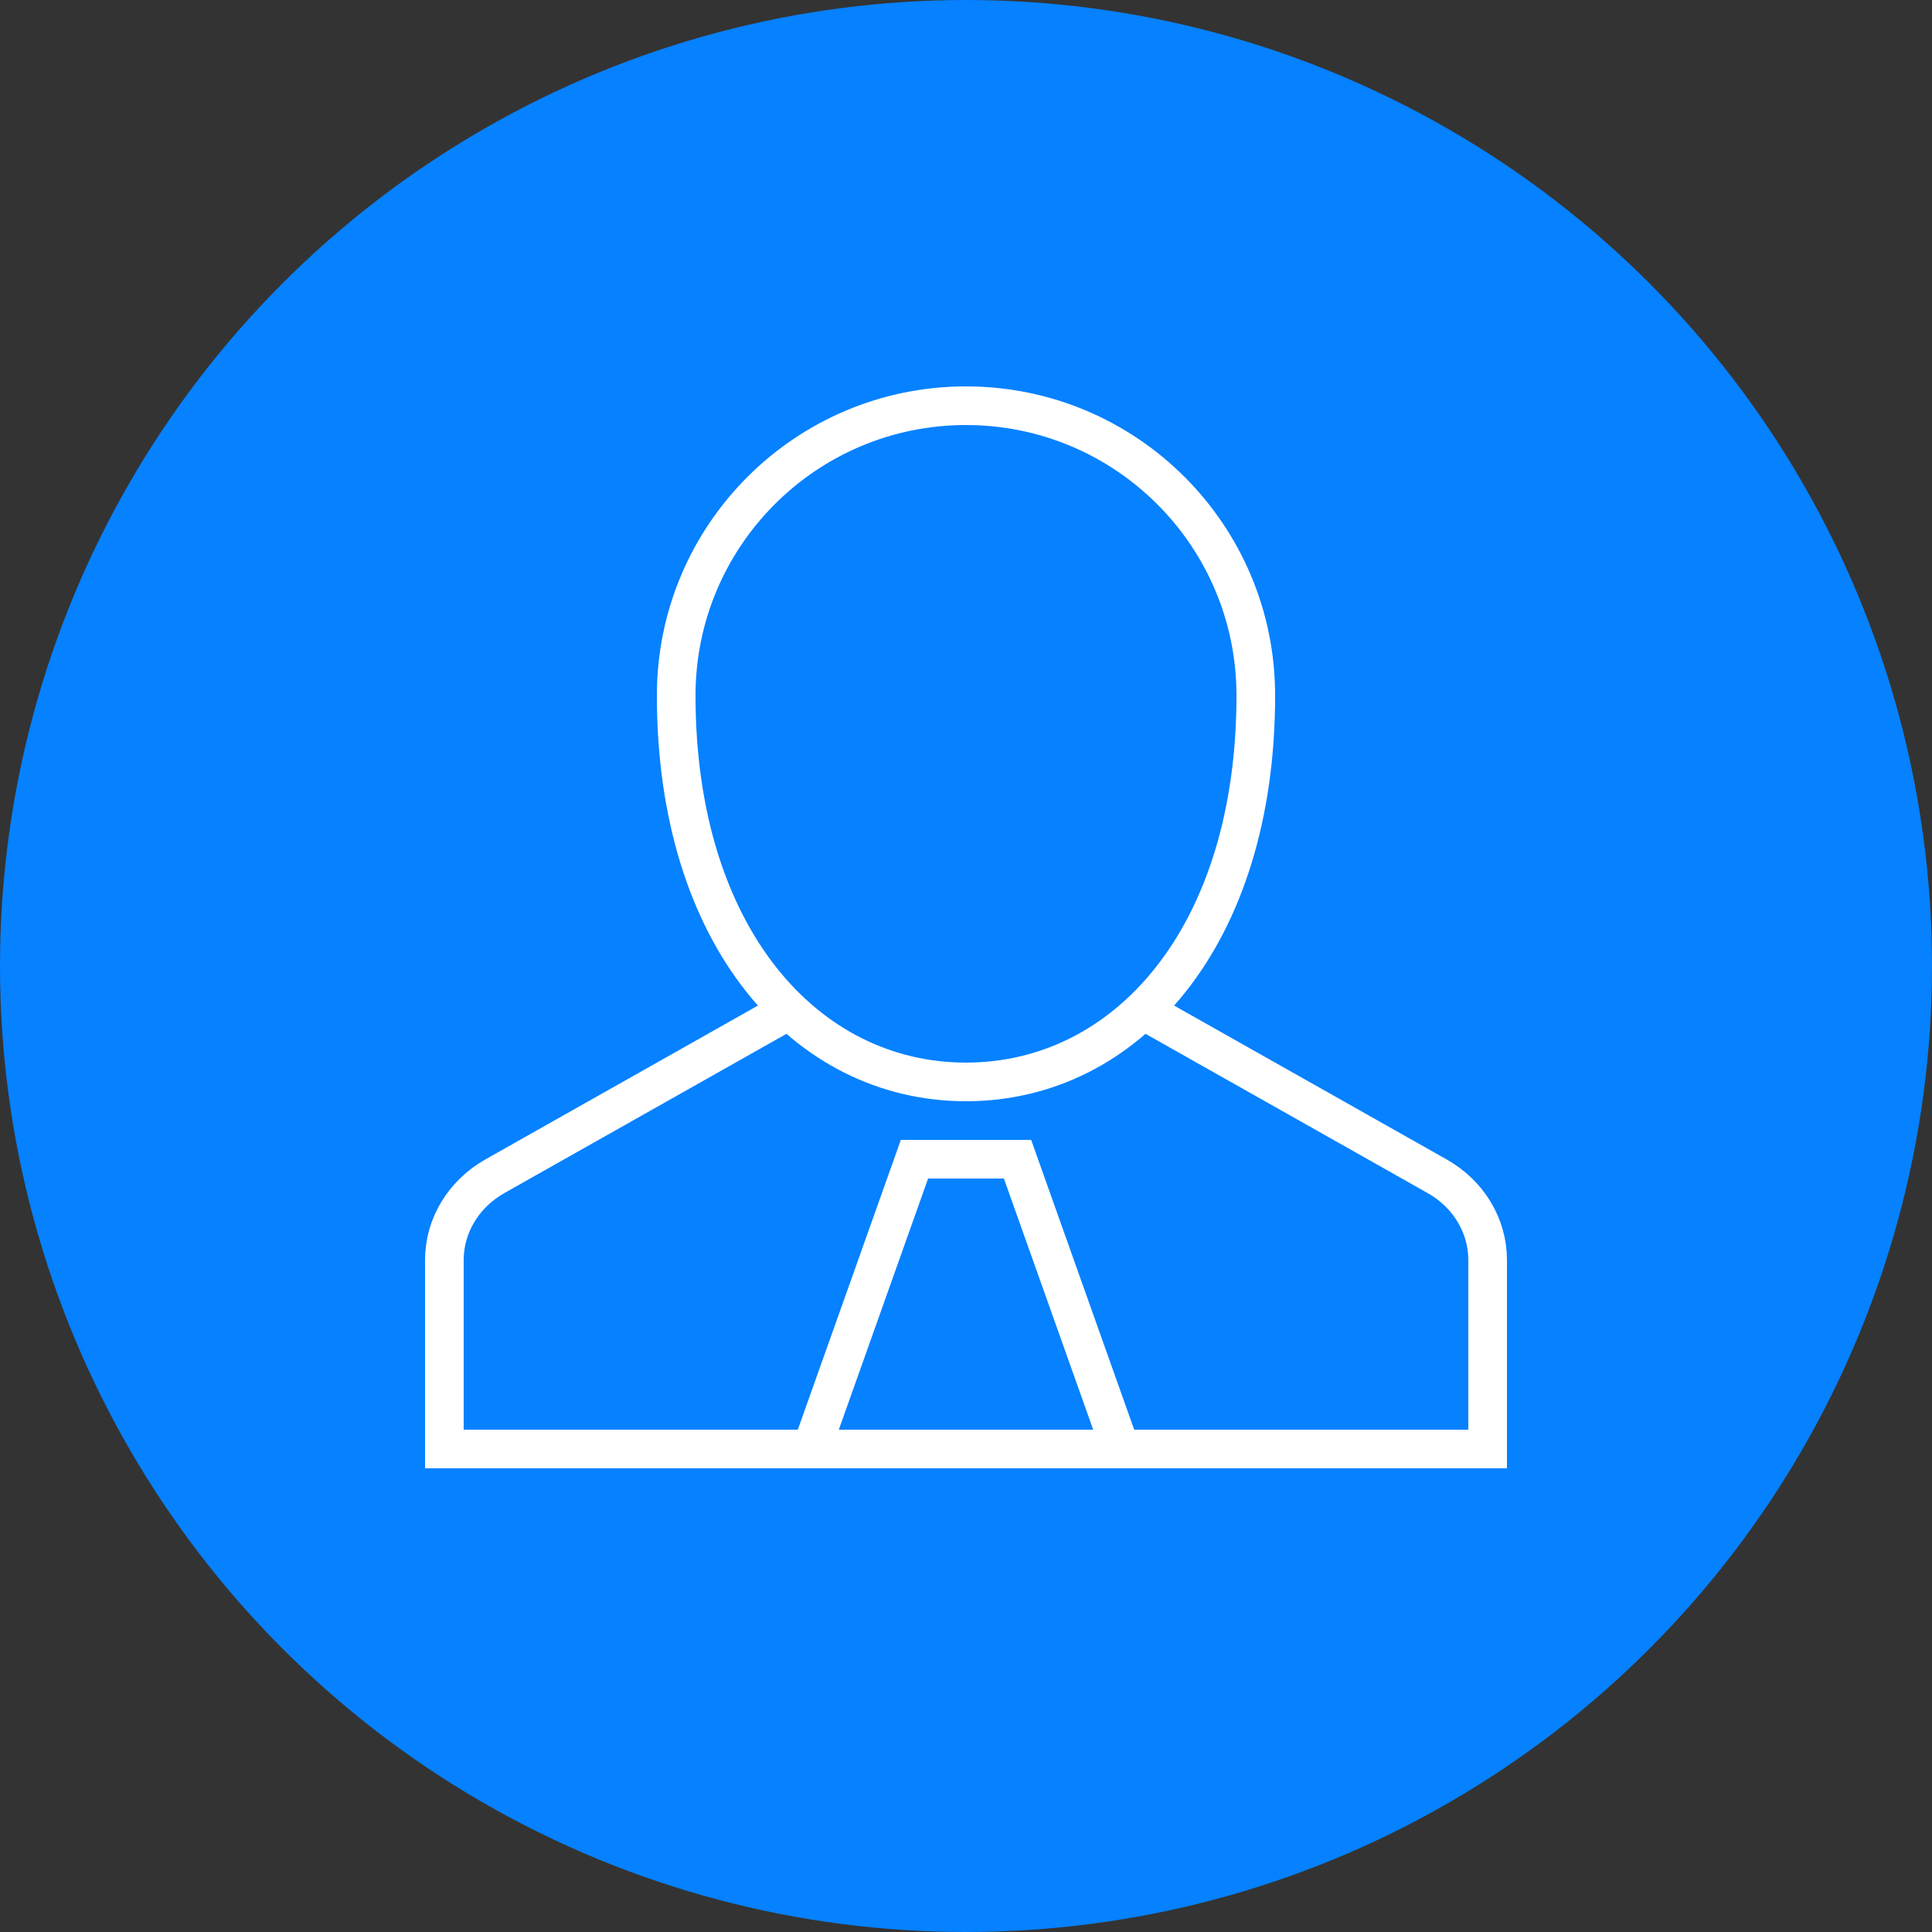
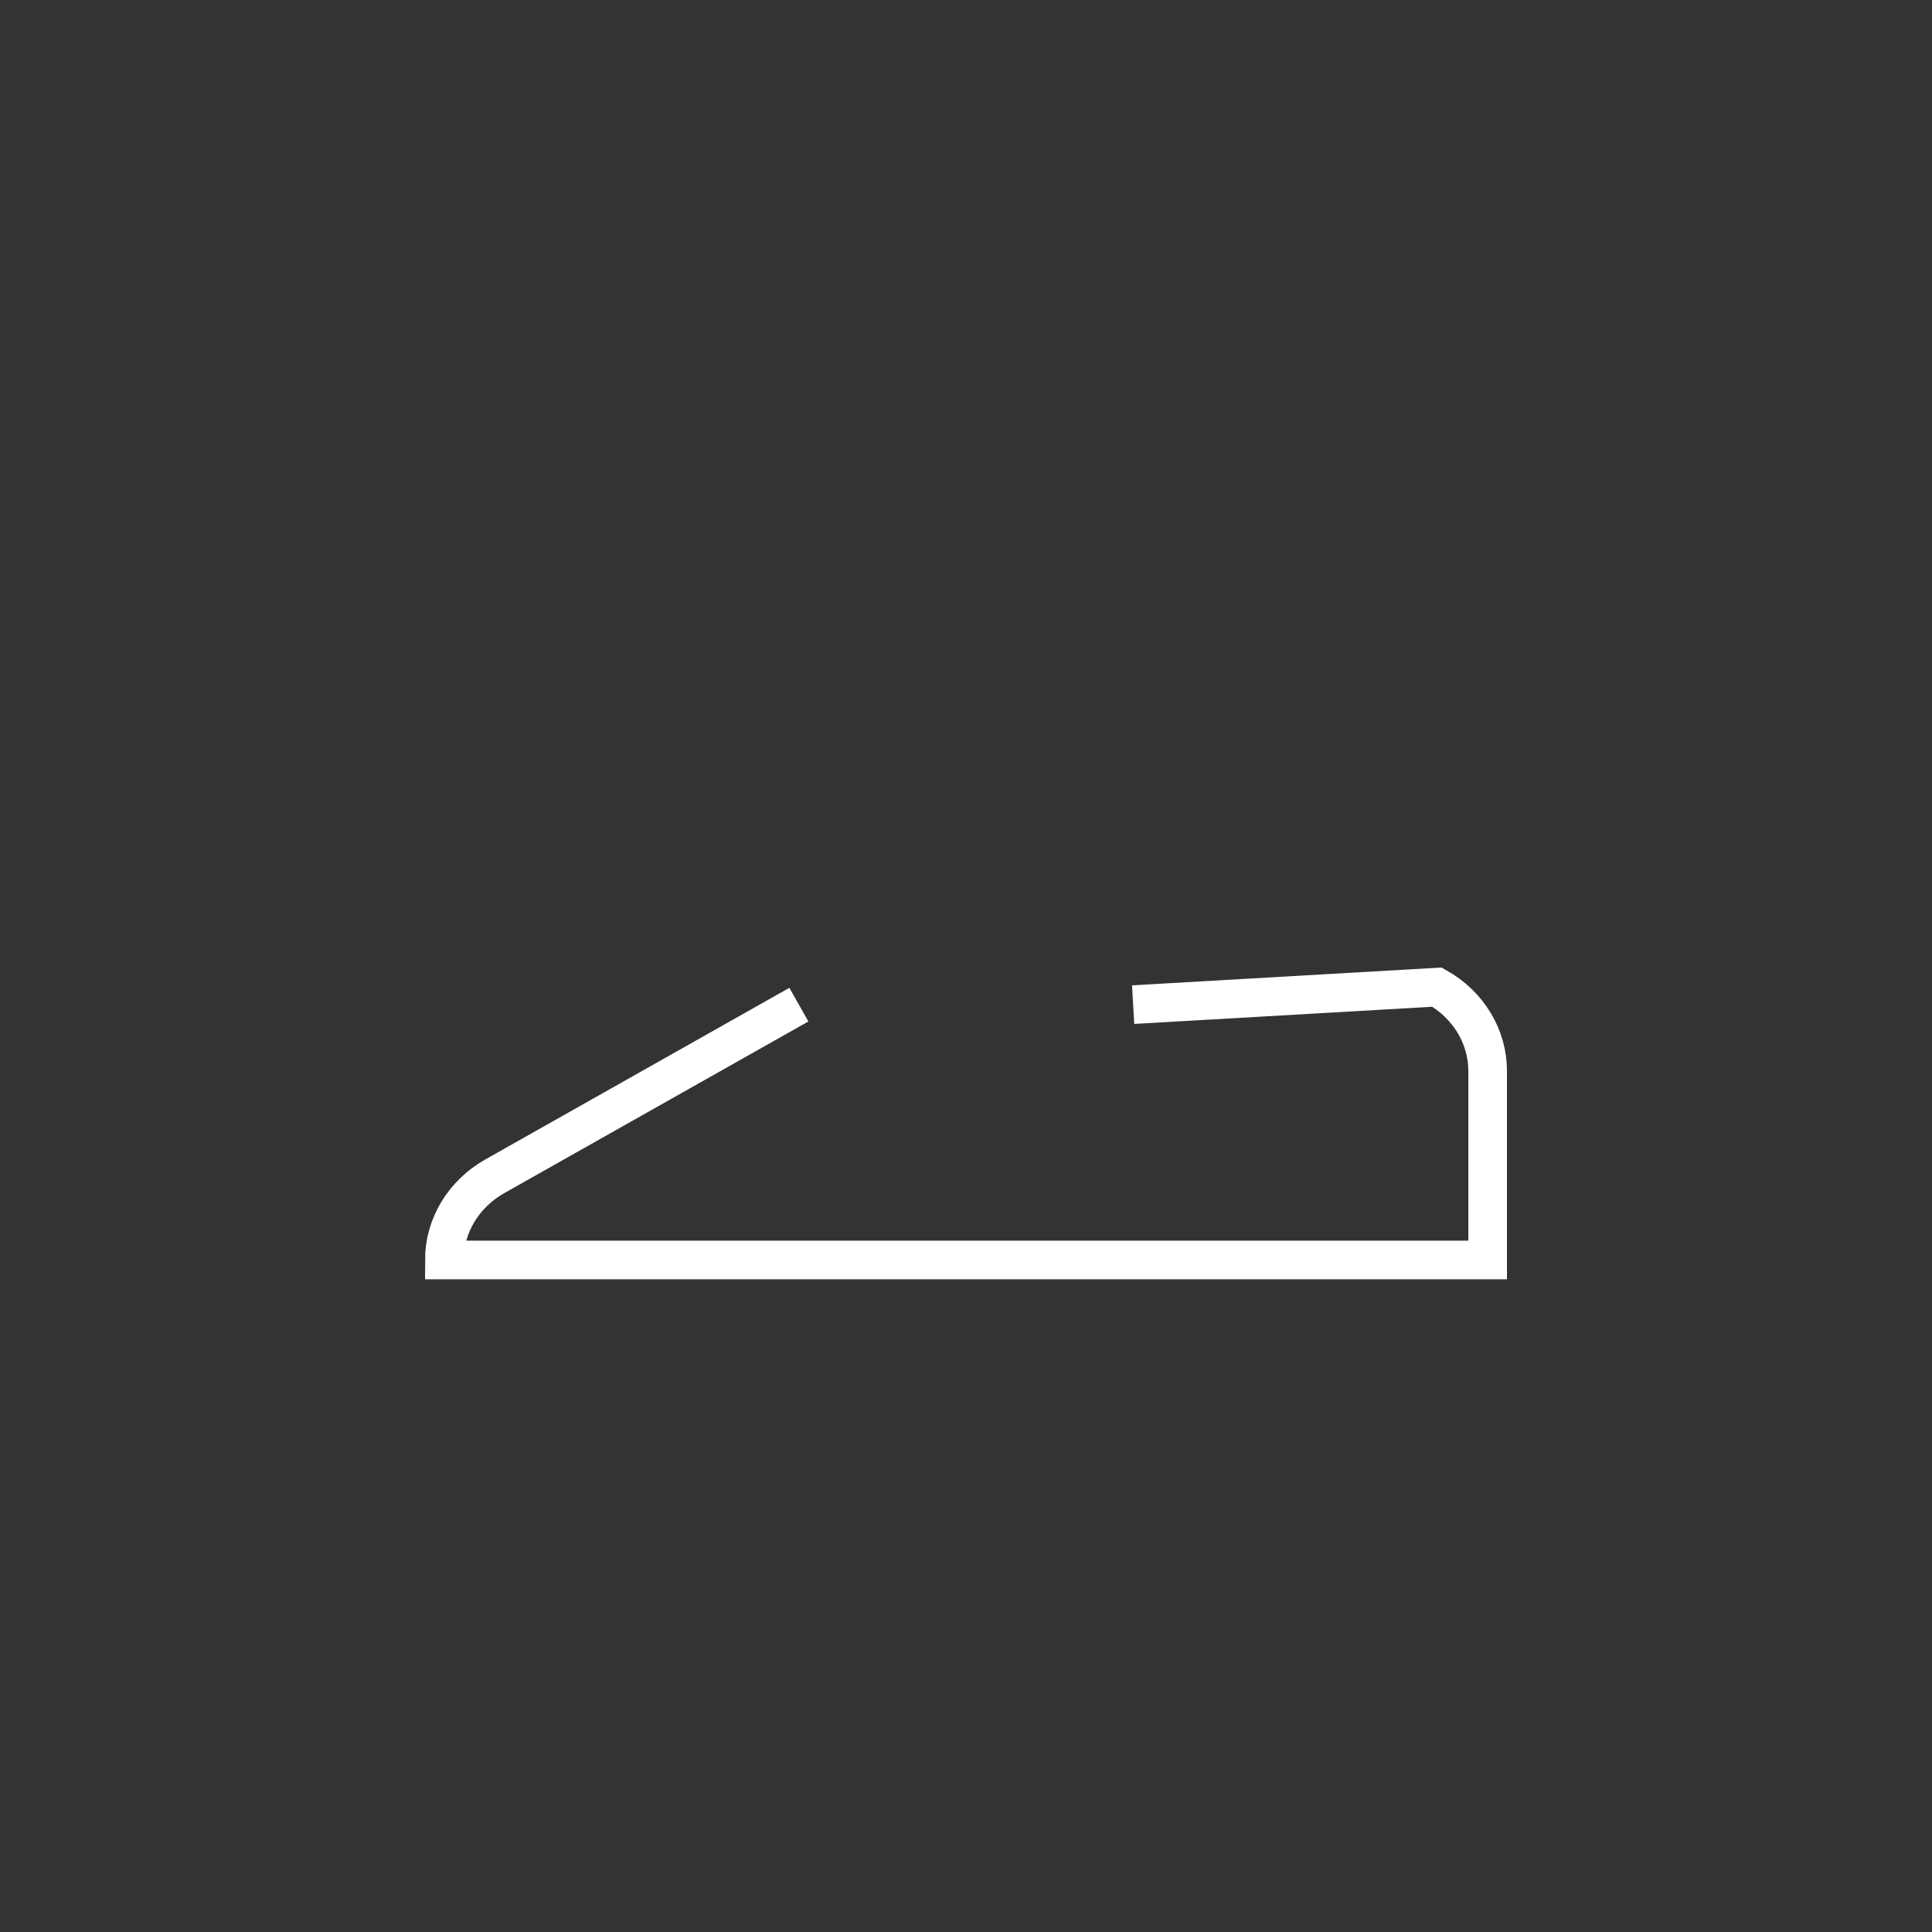
<svg xmlns="http://www.w3.org/2000/svg" width="100" height="100" viewBox="0 0 100 100">
  <rect x="0" y="0" width="100" height="100" fill="#333333" stroke="none" />
  <g fill="none" fill-rule="evenodd">
-     <circle cx="50" cy="50" r="50" fill="#0681FF" />
    <g stroke="#FFF" stroke-width="2">
-       <path d="M42 75l5.333-15h5.334L58 75zM35 36c0-8.285 6.715-15 15-15s15 6.715 15 15c0 12.5-6.715 20-15 20s-15-7.5-15-20z" />
-       <path d="M41.35 52l-15.728 8.878C23.996 61.794 23 63.441 23 65.216V75h54v-9.784c0-1.778-.996-3.425-2.622-4.338L58.651 52" />
+       <path d="M41.35 52l-15.728 8.878C23.996 61.794 23 63.441 23 65.216h54v-9.784c0-1.778-.996-3.425-2.622-4.338L58.651 52" />
    </g>
  </g>
</svg>